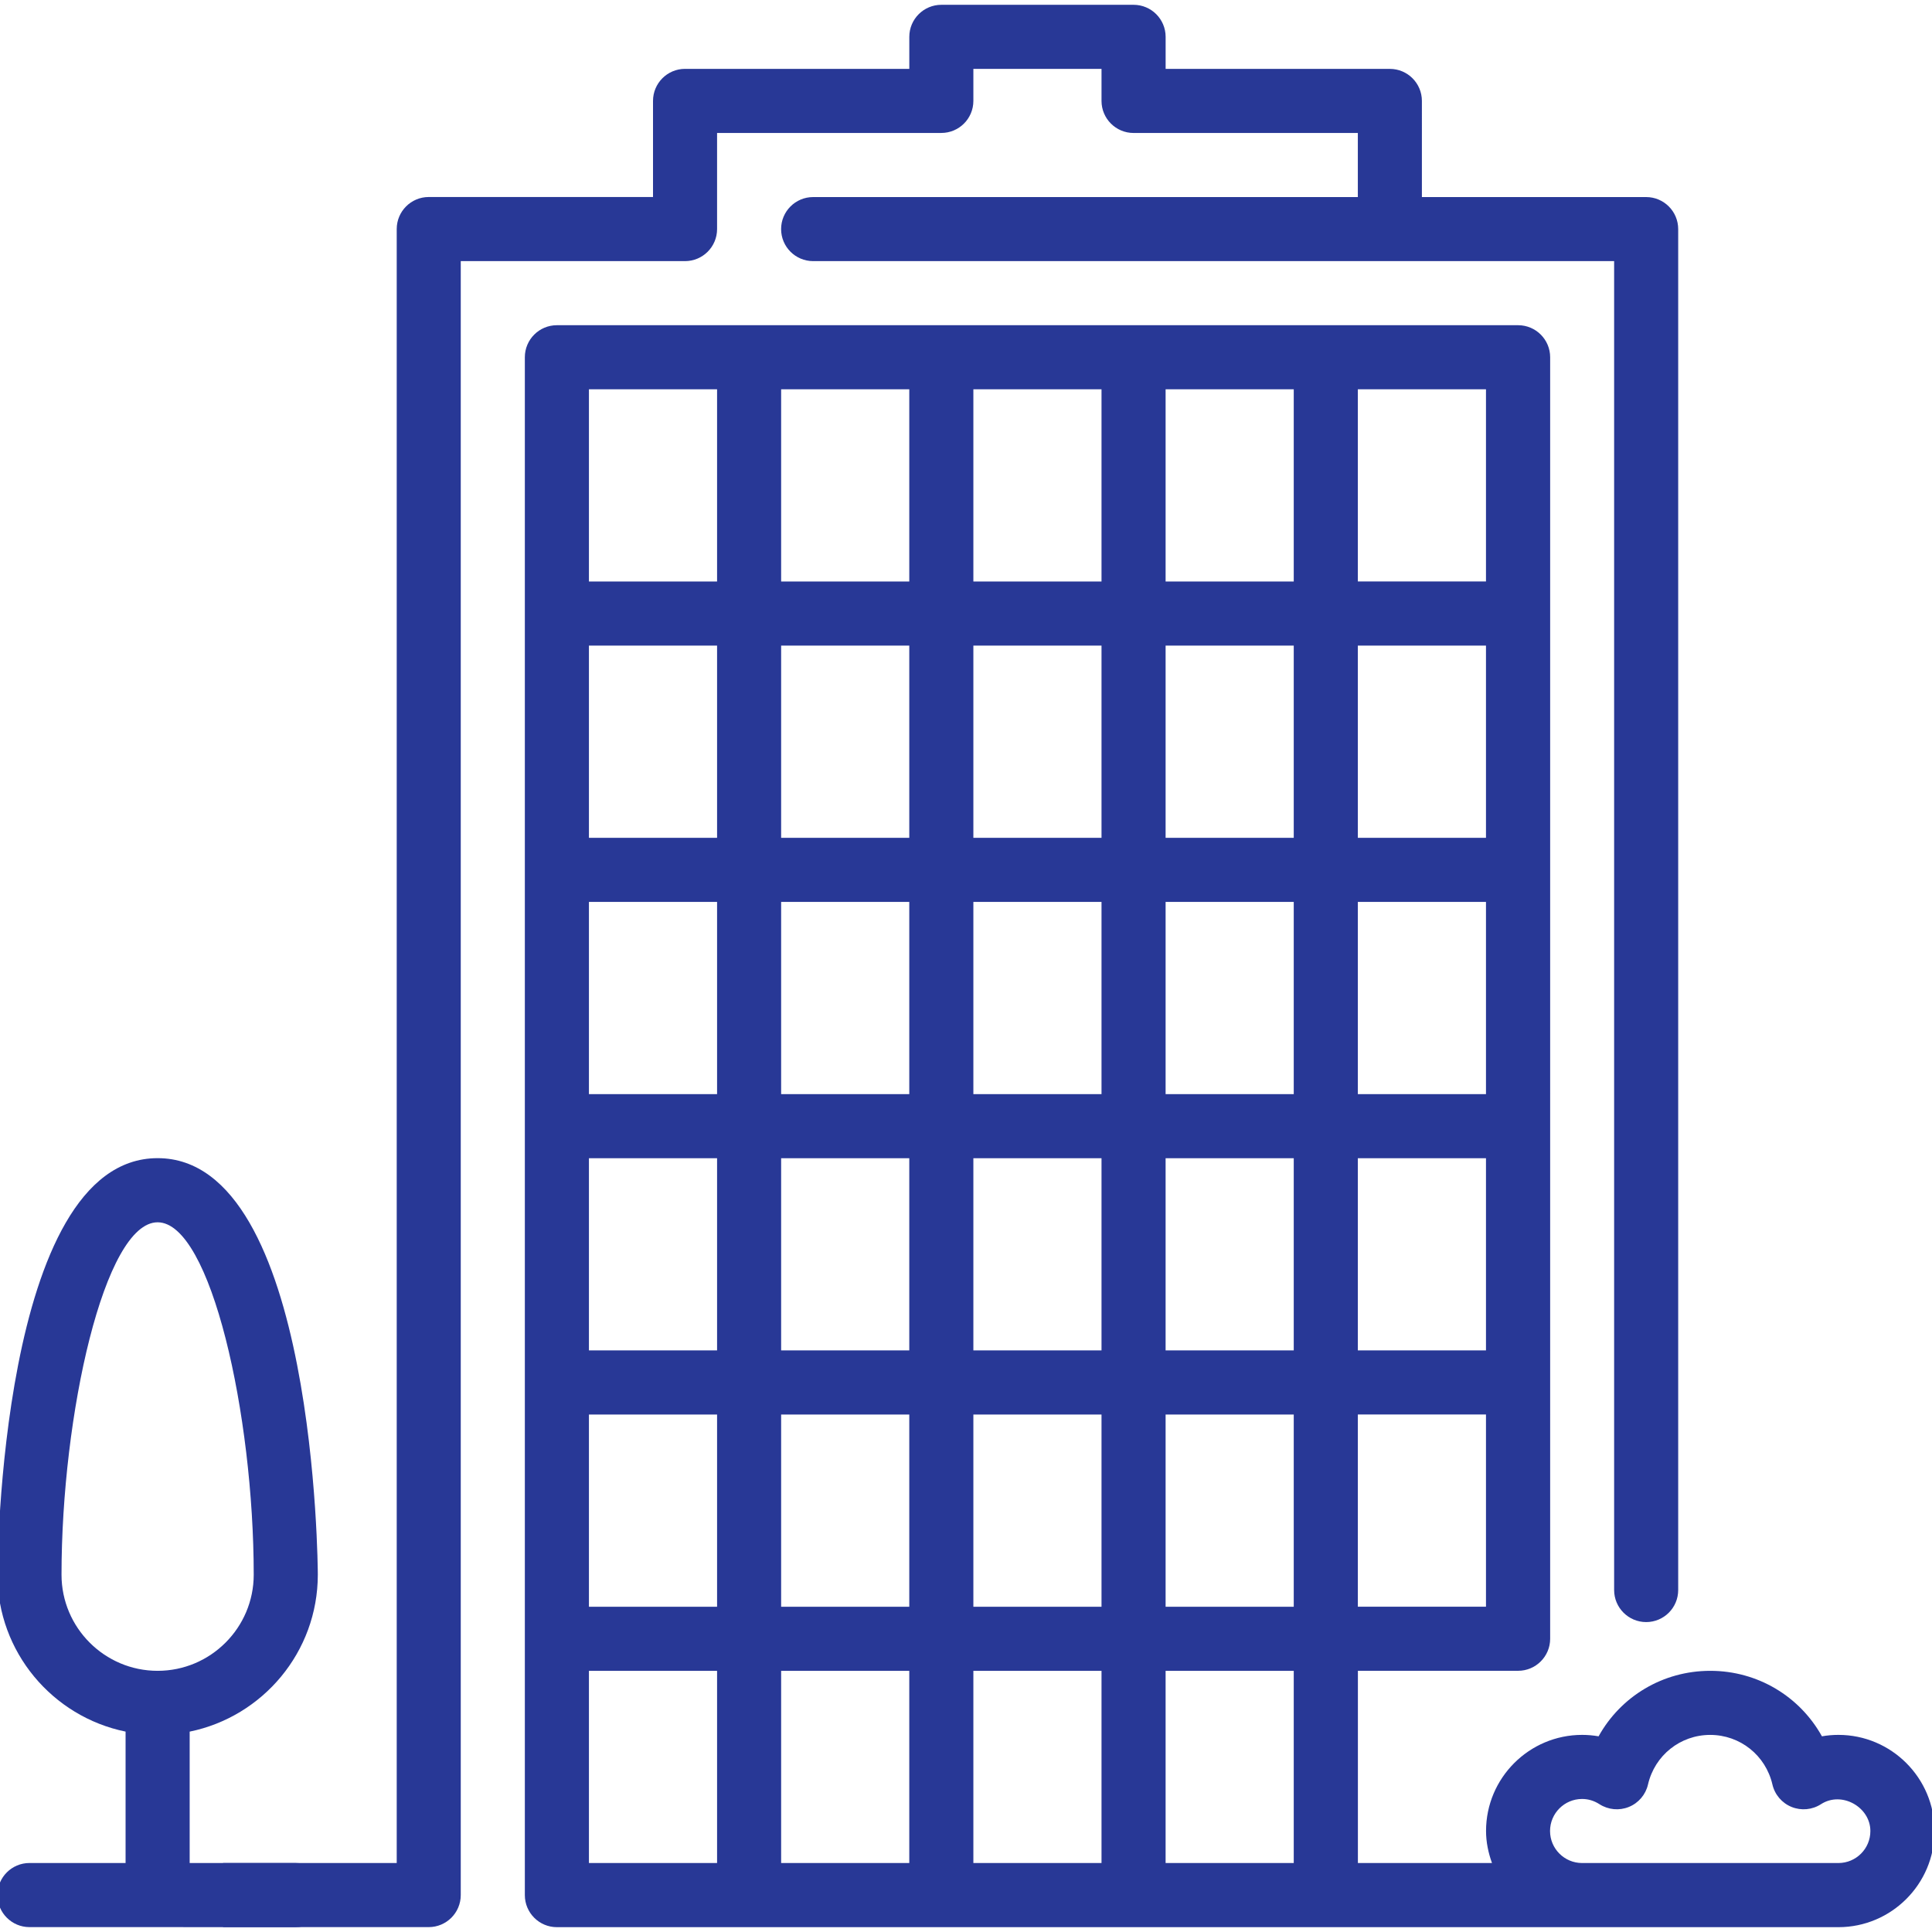
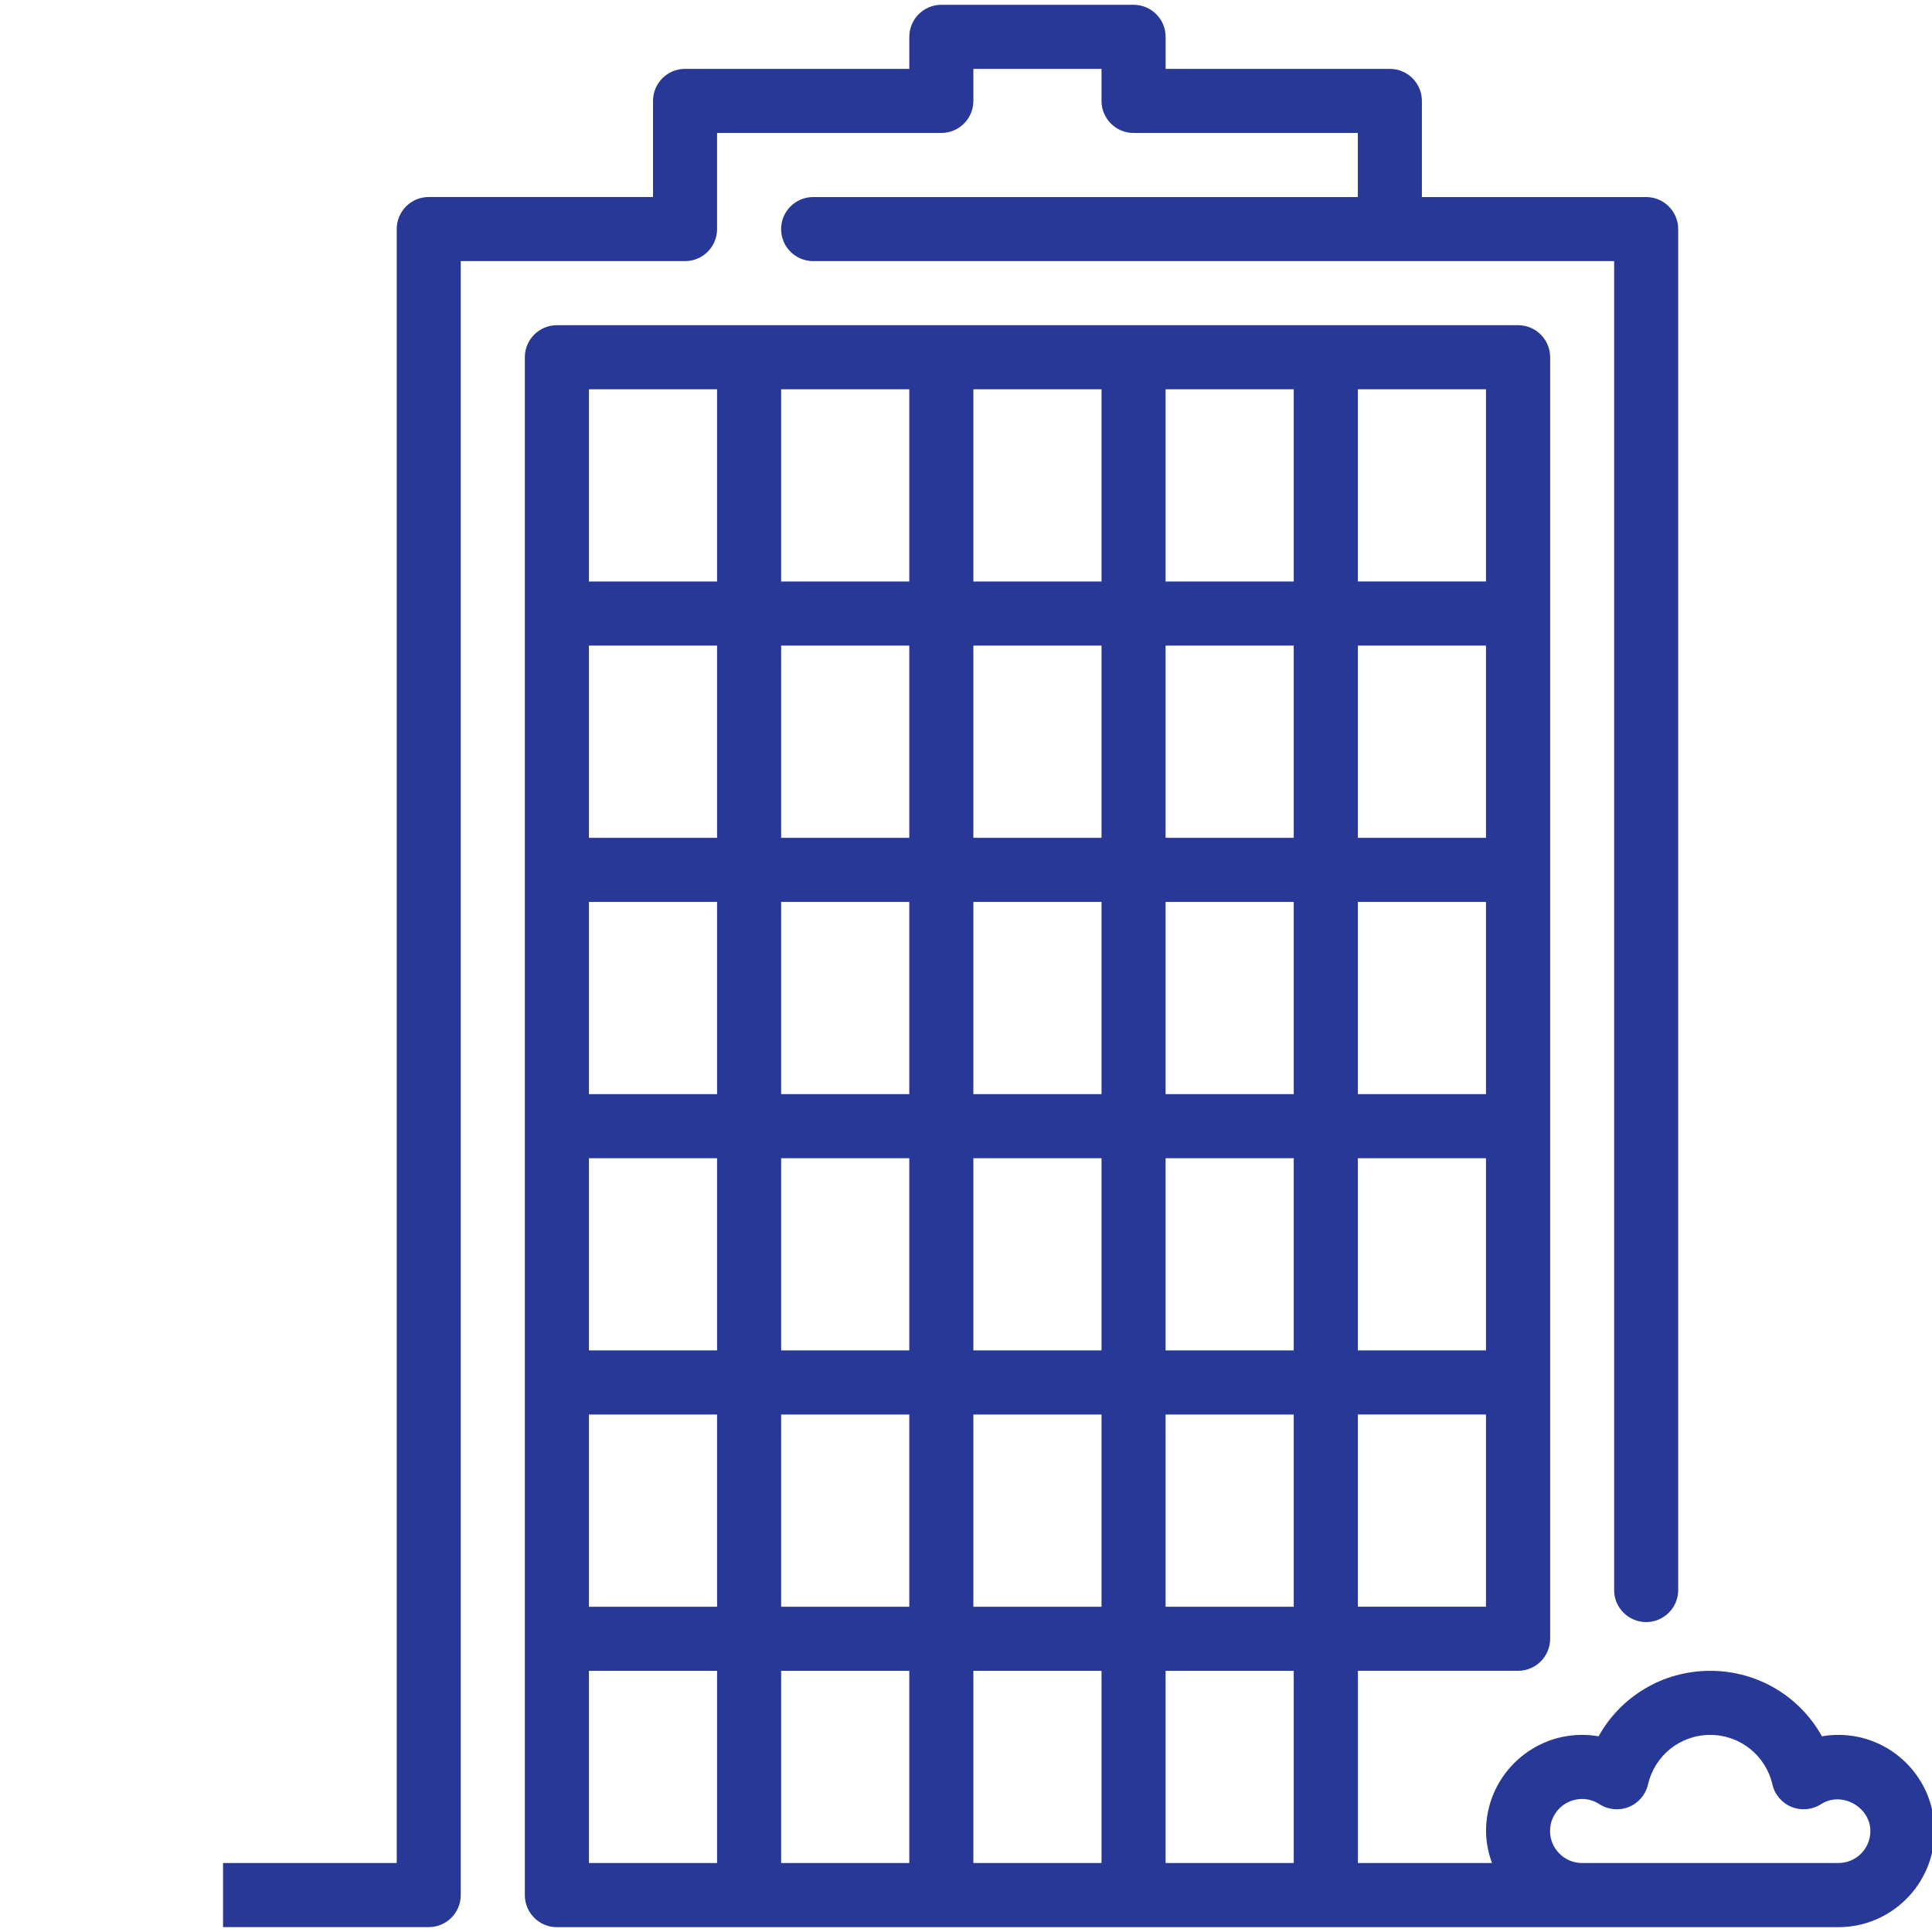
<svg xmlns="http://www.w3.org/2000/svg" version="1.1" id="Layer_1" x="0px" y="0px" viewBox="0 0 70 70" style="enable-background:new 0 0 70 70;" xml:space="preserve">
  <style type="text/css">
	.st0{display:none;}
	.st1{display:inline;}
	.st2{fill:#254092;}
	.st3{fill:#A4CD39;}
	.st4{fill:#E80E8A;}
	.st5{fill:#293C94;}
	.st6{fill:#EA088B;}
	.st7{fill:none;stroke:#A4CD39;stroke-width:5;stroke-linecap:round;stroke-miterlimit:10;}
	.st8{fill:#283896;}
</style>
  <g class="st0">
    <g class="st1">
-       <path class="st2" d="M76.242,0.945c0.003-1.498-0.072-3.06-0.072-4.735c-5.339,0-10.518,0-15.811,0c0,4.924,0,9.757,0,14.77    c5.189,0,10.363,0,15.808,0c0-1.524,0.005-3.06,0.074-4.558l2.967,0.046c0.004,1.821-0.011,3.681,0.093,5.517    c0.106,1.87-0.777,2.613-2.501,2.42c-2.282-0.255-3.592,0.196-3.304,2.984c0.236,2.279-1.602,3.277-3.595,4.084    c0,8.864,0.081,17.771-0.021,26.676c-0.119,10.433-3.876,19.375-11.527,26.544C42.415,89.626,17.318,87.195,4.436,69.502    c-4.753-6.528-6.877-13.905-6.935-21.92c-0.032-4.412-0.006-8.825-0.006-13.201c-2.953-0.738-2.953-0.738-3.236-5.483    c-3.207-0.385-3.72-2.585-3.533-5.393c0.156-2.347-0.085-4.72,0.059-7.069c0.217-3.534,0.461-7.083,1.046-10.567    c0.146-0.872,1.585-2.085,2.514-2.165c3.145-0.271,6.327-0.13,9.495-0.093c1.69,0.02,2.581,1.095,2.719,2.641    c0.399,4.485,0.708,8.978,1.004,13.471c0.087,1.32,0.014,2.651,0.013,3.978c-0.002,3.758-0.194,4.041-3.6,5.31    c-0.449,4.723-0.449,4.723-3.346,5.295c0.256,9.889-1.371,20.044,3.876,29.3c1.428,2.519,3.158,4.868,5.052,7.16    c-3.246-7.268-4.021-14.59-1.296-22.102c1.885-5.194,5.079-9.472,9.611-12.623c9.785-6.803,22.432-6.569,31.711,0.571    c5.541,4.263,8.979,9.917,10.059,16.82c1.052,6.724-0.199,13.107-3.773,19.011c5.99-5.312,9.49-11.891,10.533-19.749    c0.222-1.674,0.35-3.374,0.357-5.062c0.035-8.69,0.016-17.379,0.016-26.024c-3.328-1.364-3.356-1.413-4.135-7.207    c-1.18,0-2.473,0.236-3.609-0.084c-0.747-0.211-1.79-1.212-1.807-1.88c-0.142-5.817-0.083-11.638-0.08-17.459    c0.001-1.324,0.586-2.087,1.999-2.05c0.659,0.017,1.318,0.003,2.376,0.003c0-1.837-0.14-3.58,0.064-5.282    c0.091-0.758,0.874-1.433,1.344-2.145c0.565,0.705,1.5,1.353,1.619,2.126c0.251,1.641,0.077,3.348,0.077,5.185    c2.552,0,4.736,0,7.235,0c0-1.77-0.171-3.464,0.073-5.096c0.12-0.799,1.013-1.482,1.557-2.217    c0.508,0.752,1.337,1.456,1.457,2.266c0.233,1.575,0.068,3.209,0.068,4.669c0.317,0.237,0.423,0.384,0.542,0.395    c3.723,0.348,3.724,0.346,3.723,4.167c0,1.326-0.048,2.689-0.076,3.966 M56.818,57.891c0.159-12.81-10.333-23.519-23.242-23.723    C20.96,33.969,9.96,44.481,9.805,56.885C9.639,70.3,19.799,81.197,32.672,81.407C45.847,81.622,56.655,71.096,56.818,57.891z     M4.326,15.757c-3.546,0-6.939,0-10.301,0c0,3.301,0,6.427,0,9.561c3.493,0,6.835,0,10.301,0    C4.326,22.108,4.326,19.051,4.326,15.757z M3.353,6.847c-2.974,0-5.727,0-8.461,0c0,1.907,0,3.644,0,5.464    c2.856,0,5.602,0,8.461,0C3.353,10.448,3.353,8.714,3.353,6.847z M70.665,14.615c-1.88,0-3.225,0-4.996,0    c0.371,1.321,0.356,2.778,1.05,3.311c0.689,0.529,2.441,0.551,3.086,0.019C70.475,17.393,70.378,15.91,70.665,14.615z     M-2.878,28.826c0.437,0.916,0.575,1.788,1.022,1.997c0.583,0.272,1.549,0.241,2.087-0.089C0.6,30.507,0.52,29.55,0.659,28.827    C-0.538,28.826-1.396,28.826-2.878,28.826z" />
      <path class="st3" d="M69.94,21.473c0,8.864,0.081,17.771-0.021,26.676C69.8,58.582,66.044,67.525,58.392,74.694    C42.454,89.627,17.357,87.196,4.475,69.503c-4.753-6.528-6.877-13.905-6.935-21.92c-0.032-4.412-0.006-8.825-0.006-13.201    l3.134-0.077c0.256,9.889-1.371,20.044,3.876,29.3c1.428,2.519,3.158,4.868,5.052,7.16C6.35,63.497,5.575,56.175,8.3,48.663    c1.885-5.194,5.079-9.472,9.611-12.623c9.785-6.803,22.432-6.569,31.711,0.571c5.541,4.263,8.979,9.917,10.059,16.82    c1.052,6.724-0.199,13.107-3.773,19.011c5.99-5.312,9.49-11.891,10.533-19.749c0.222-1.674,0.35-3.374,0.357-5.062    c0.035-8.69,0.016-17.379,0.016-26.024 M56.859,57.891c0.159-12.81-10.333-23.519-23.242-23.723    C21.001,33.969,10.001,44.481,9.846,56.885C9.679,70.3,19.84,81.197,32.712,81.407C45.887,81.622,56.695,71.096,56.859,57.891z" />
      <path class="st4" d="M1.585,10.571h-4.808c-0.65,0-1.177-0.527-1.177-1.177s0.527-1.177,1.177-1.177h4.808    c0.65,0,1.177,0.527,1.177,1.177S2.235,10.571,1.585,10.571z" />
      <path class="st4" d="M72.819,0.707H63.59c-0.651,0-1.177-0.527-1.177-1.177s0.527-1.177,1.177-1.177h9.229    c0.651,0,1.177,0.527,1.177,1.177S73.47,0.707,72.819,0.707z" />
      <path class="st4" d="M72.819,4.769H63.59c-0.651,0-1.177-0.527-1.177-1.177s0.527-1.177,1.177-1.177h9.229    c0.651,0,1.177,0.527,1.177,1.177C73.997,4.242,73.47,4.769,72.819,4.769z" />
      <path class="st4" d="M72.819,8.831H63.59c-0.651,0-1.177-0.527-1.177-1.177s0.527-1.177,1.177-1.177h9.229    c0.651,0,1.177,0.527,1.177,1.177C73.997,8.303,73.47,8.831,72.819,8.831z" />
      <circle class="st2" cx="77.716" cy="1.01" r="1.48" />
      <circle class="st2" cx="77.716" cy="6.463" r="1.48" />
    </g>
  </g>
  <g id="Layer_3" class="st0">
    <g class="st1">
      <path class="st3" d="M71.803,41.506c0,11.812,0.006,23.625-0.003,35.437c-0.004,5.575-2.427,8.022-7.914,8.023    c-19.106,0.003-38.212,0.003-57.318,0c-5.308-0.001-7.798-2.331-7.807-7.603c-0.041-22.039-0.016-44.079-0.02-66.118    c0-1.5,0.116-3.204,1.995-3.166c1.985,0.041,2.047,1.808,2.046,3.392C2.773,33.114,2.776,54.757,2.777,76.4    c0,4.276,0.257,4.528,4.631,4.528c18.71,0.001,37.419,0.002,56.129-0.001c3.706-0.001,4.285-0.565,4.286-4.257    c0.006-23.546-0.012-47.091,0.031-70.637c0.004-1.97-0.592-3.445-2.027-4.814c-3.5-3.336-6.914-6.764-10.274-10.241    c-1.419-1.469-2.943-2.114-5.025-2.103c-14.429,0.074-28.858,0.038-43.287,0.039c-3.877,0-4.301,0.415-4.471,4.293    C2.749-6.322,2.831-5.71,2.575-5.416c-0.519,0.597-1.24,1.409-1.873,1.405c-0.605-0.004-1.55-0.824-1.75-1.47    c-1.567-5.056,1.791-9.456,7.143-9.46c15.142-0.012,30.284,0.018,45.427-0.026c2.372-0.007,4.282,0.732,5.94,2.423    c3.663,3.736,7.308,7.496,11.125,11.072c2.319,2.173,3.28,4.628,3.255,7.78C71.747,18.039,71.803,29.773,71.803,41.506z" />
-       <path class="st5" d="M35.664,30.721c-7.132,0-14.265,0.008-21.397-0.004c-2.814-0.005-3.315-0.516-3.332-3.307    c-0.012-1.902-0.006-3.804-0.002-5.706c0.007-3.172,0.383-3.578,3.529-3.582c11.65-0.012,23.299-0.006,34.949-0.005    c2.774,0,5.547,0.023,8.321,0.001c1.858-0.015,2.769,0.767,2.702,2.72c-0.082,2.375-0.071,4.756-0.004,7.131    c0.059,2.063-0.906,2.788-2.894,2.773C50.246,30.688,42.955,30.721,35.664,30.721z M56.444,22.308c-13.944,0-27.731,0-41.468,0    c0,1.591,0,2.971,0,4.383c13.907,0,27.634,0,41.468,0C56.444,25.194,56.444,23.868,56.444,22.308z" />
-       <path class="st5" d="M14.879,71.096c13.927,0,27.672,0,41.505,0c0.065-0.418,0.146-0.716,0.154-1.015    c0.095-3.423,0.092-3.422-3.43-3.425c-2.933-0.002-5.866,0.022-8.798-0.022c-1.35-0.02-2.645-0.333-2.568-2.075    c0.074-1.666,1.251-1.964,2.678-1.953c4.359,0.033,8.72,0.048,13.079-0.004c2.132-0.025,3.018,0.919,2.936,3.032    c-0.086,2.216-0.1,4.442,0.004,6.657c0.104,2.214-0.981,2.991-3.018,2.935c-1.426-0.039-2.853-0.005-4.28-0.005    c-12.762,0-25.524,0.003-38.286-0.002c-3.697-0.002-3.919-0.229-3.921-3.858c-0.001-2.14-0.004-4.28,0.007-6.421    c0.008-1.548,0.781-2.327,2.35-2.324c4.756,0.008,9.512-0.003,14.268,0.006c1.448,0.003,2.527,0.529,2.478,2.183    c-0.048,1.631-1.282,1.825-2.532,1.836c-3.25,0.027-6.51,0.168-9.747-0.036c-2.404-0.152-3.42,0.574-2.966,3.015    C14.863,70.003,14.841,70.404,14.879,71.096z" />
+       <path class="st5" d="M35.664,30.721c-7.132,0-14.265,0.008-21.397-0.004c-2.814-0.005-3.315-0.516-3.332-3.307    c-0.012-1.902-0.006-3.804-0.002-5.706c0.007-3.172,0.383-3.578,3.529-3.582c11.65-0.012,23.299-0.006,34.949-0.005    c2.774,0,5.547,0.023,8.321,0.001c1.858-0.015,2.769,0.767,2.702,2.72c-0.082,2.375-0.071,4.756-0.004,7.131    c0.059,2.063-0.906,2.788-2.894,2.773C50.246,30.688,42.955,30.721,35.664,30.721M56.444,22.308c-13.944,0-27.731,0-41.468,0    c0,1.591,0,2.971,0,4.383c13.907,0,27.634,0,41.468,0C56.444,25.194,56.444,23.868,56.444,22.308z" />
      <path class="st6" d="M45.694,46.793c0,3.485-0.057,6.971,0.022,10.454c0.045,1.994-0.744,2.945-2.77,2.933    c-4.831-0.029-9.662-0.004-14.494-0.013c-1.935-0.004-2.838-0.897-2.82-2.929C25.694,50.19,25.7,43.14,25.63,36.092    c-0.022-2.186,0.948-2.964,3.013-2.942c4.593,0.05,9.187-0.005,13.781,0.023c2.734,0.017,3.259,0.586,3.268,3.403    C45.704,39.982,45.695,43.388,45.694,46.793z M41.702,56.084c0-6.384,0-12.516,0-18.707c-4.107,0-8.072,0-12.016,0    c0,6.354,0,12.482,0,18.707C33.726,56.084,37.588,56.084,41.702,56.084z" />
      <path class="st6" d="M60.416,39.701c0.009,6.3,0.681,6.252-6.131,6.205c-6.142-0.042-6.098-0.009-6.154-6.254    c-0.064-7.071,0.034-6.442,6.43-6.51C61.603,33.068,60.338,33.8,60.416,39.701z M56.234,37.325c-1.249,0-2.525,0-3.815,0    c0,1.594,0,3.018,0,4.423C56.924,42.169,57.152,41.898,56.234,37.325z" />
-       <path class="st6" d="M10.933,39.349c-0.02-6.353-0.601-6.233,6.151-6.192c6.125,0.038,6.091,0.008,6.134,6.124    c0.05,7.093,0.18,6.611-6.533,6.633C9.95,45.935,10.998,45.836,10.933,39.349z M19.012,37.165c-1.105,0-1.963-0.02-2.82,0.009    c-0.376,0.013-0.748,0.128-1.085,0.19c-0.899,4.484-0.366,5.067,3.905,4.219C19.012,40.239,19.012,38.867,19.012,37.165z" />
      <path class="st6" d="M10.933,53.705c-0.018-6.535-0.606-6.306,6.343-6.271c5.933,0.03,5.902,0.006,5.941,5.873    c0.05,7.522,0.201,6.808-6.8,6.888C9.63,60.273,11.029,59.261,10.933,53.705z M19.053,51.647c-1.518,0-2.793,0-4.078,0    c0,1.585,0,2.947,0,4.326c1.457,0,2.733,0,4.078,0C19.053,54.452,19.053,53.141,19.053,51.647z" />
      <path class="st6" d="M60.416,53.819c-0.003,6.523,0.721,6.405-6.251,6.361c-6.022-0.038-5.984-0.008-6.032-6.02    c-0.059-7.403-0.078-6.657,6.71-6.743C61.672,47.331,60.33,48.312,60.416,53.819z M52.351,55.896    c4.358,0.757,4.866,0.182,3.865-4.278c-1.26,0-2.536,0-3.865,0C52.351,53.18,52.351,54.552,52.351,55.896z" />
      <line class="st7" x1="0.659" y1="-7.826" x2="0.659" y2="-0.728" />
    </g>
  </g>
  <g>
    <path class="st8" d="M66.609,62.858c-0.201,0-0.4,0.017-0.597,0.052c-0.801-1.442-2.324-2.373-4.046-2.373   c-1.721,0-3.245,0.93-4.046,2.373c-0.196-0.034-0.396-0.052-0.596-0.052c-1.92,0-3.482,1.562-3.482,3.482   c0,0.409,0.084,0.795,0.215,1.16h-4.858v-6.964h5.805c0.64,0,1.161-0.52,1.161-1.161V12.944c0-0.641-0.52-1.161-1.161-1.161H20.177   c-0.641,0-1.161,0.52-1.161,1.161v55.719c0,0.641,0.52,1.162,1.161,1.162h46.432c1.919,0,3.482-1.563,3.482-3.482   C70.092,64.42,68.528,62.858,66.609,62.858L66.609,62.858z M49.197,14.104h4.643v6.964h-4.643V14.104z M49.197,23.391h4.643v6.964   h-4.643V23.391z M49.197,32.677h4.643v6.965h-4.643V32.677z M49.197,41.964h4.643v6.964h-4.643V41.964z M49.197,51.25h4.643v6.964   h-4.643V51.25z M25.981,67.501h-4.643v-6.964h4.643V67.501z M25.981,58.215h-4.643v-6.964h4.643V58.215z M25.981,48.928h-4.643   v-6.964h4.643V48.928z M25.981,39.642h-4.643v-6.965h4.643V39.642z M25.981,30.355h-4.643v-6.964h4.643V30.355z M25.981,21.069   h-4.643v-6.964h4.643V21.069z M32.945,67.501h-4.643v-6.964h4.643V67.501z M32.945,58.215h-4.643v-6.964h4.643V58.215z    M32.945,48.928h-4.643v-6.964h4.643V48.928z M32.945,39.642h-4.643v-6.965h4.643V39.642z M32.945,30.355h-4.643v-6.964h4.643   V30.355z M32.945,21.069h-4.643v-6.964h4.643V21.069z M39.91,67.501h-4.643v-6.964h4.643V67.501z M39.91,58.215h-4.643v-6.964   h4.643V58.215z M39.91,48.928h-4.643v-6.964h4.643V48.928z M39.91,39.642h-4.643v-6.965h4.643V39.642z M39.91,30.355h-4.643v-6.964   h4.643V30.355z M39.91,21.069h-4.643v-6.964h4.643V21.069z M46.875,67.501h-4.643v-6.964h4.643V67.501z M46.875,58.215h-4.643   v-6.964h4.643V58.215z M46.875,48.928h-4.643v-6.964h4.643V48.928z M46.875,39.642h-4.643v-6.965h4.643V39.642z M46.875,30.355   h-4.643v-6.964h4.643V30.355z M46.875,21.069h-4.643v-6.964h4.643V21.069z M66.609,67.501h-9.287c-0.64,0-1.161-0.52-1.161-1.16   c0-0.64,0.521-1.161,1.161-1.161c0.223,0,0.434,0.064,0.629,0.189c0.318,0.204,0.715,0.242,1.065,0.1   c0.35-0.141,0.61-0.446,0.694-0.814c0.245-1.058,1.173-1.796,2.254-1.796c1.082,0,2.009,0.739,2.254,1.796   c0.085,0.368,0.344,0.672,0.694,0.814c0.351,0.142,0.748,0.105,1.066-0.1c0.754-0.487,1.791,0.109,1.789,0.972   C67.769,66.981,67.249,67.501,66.609,67.501L66.609,67.501z" />
    <path class="st8" d="M8.081,69.823h7.452c0.641,0,1.161-0.52,1.161-1.162v-59.2h8.125c0.641,0,1.162-0.52,1.162-1.161l0,0V4.817   h8.125c0.641,0,1.161-0.52,1.161-1.161v-1.16h4.643v1.161c0,0.64,0.52,1.161,1.162,1.161h8.125V7.14H29.462   c-0.641,0-1.161,0.52-1.161,1.16c0,0.641,0.52,1.161,1.161,1.161h29.021V57.61c0,0.64,0.52,1.161,1.161,1.161s1.16-0.52,1.16-1.161   V8.3c0-0.64-0.52-1.16-1.16-1.16h-8.126V3.657c0-0.641-0.52-1.161-1.16-1.161h-8.125V1.335c0-0.641-0.52-1.161-1.161-1.161h-6.965   c-0.64,0-1.161,0.52-1.161,1.161v1.16H24.82c-0.64,0-1.16,0.52-1.16,1.161v3.482h-8.126c-0.64,0-1.16,0.52-1.16,1.16V67.5H8.081   V69.823z" />
-     <path class="st8" d="M10.713,69.824c0.641,0,1.161-0.52,1.161-1.161s-0.52-1.162-1.161-1.162H6.872V62.74   c2.645-0.54,4.643-2.883,4.643-5.687c0-0.151-0.066-15.091-5.804-15.091c-5.737,0.001-5.804,14.94-5.804,15.091   c0,2.803,1.998,5.147,4.643,5.686V67.5H1.068c-0.641,0-1.161,0.52-1.161,1.161s0.52,1.162,1.161,1.162L10.713,69.824L10.713,69.824   z M2.229,57.055c0-5.784,1.553-12.769,3.482-12.769c1.93,0,3.482,6.985,3.482,12.769c0,1.919-1.562,3.482-3.482,3.482   S2.229,58.975,2.229,57.055L2.229,57.055z" />
  </g>
</svg>